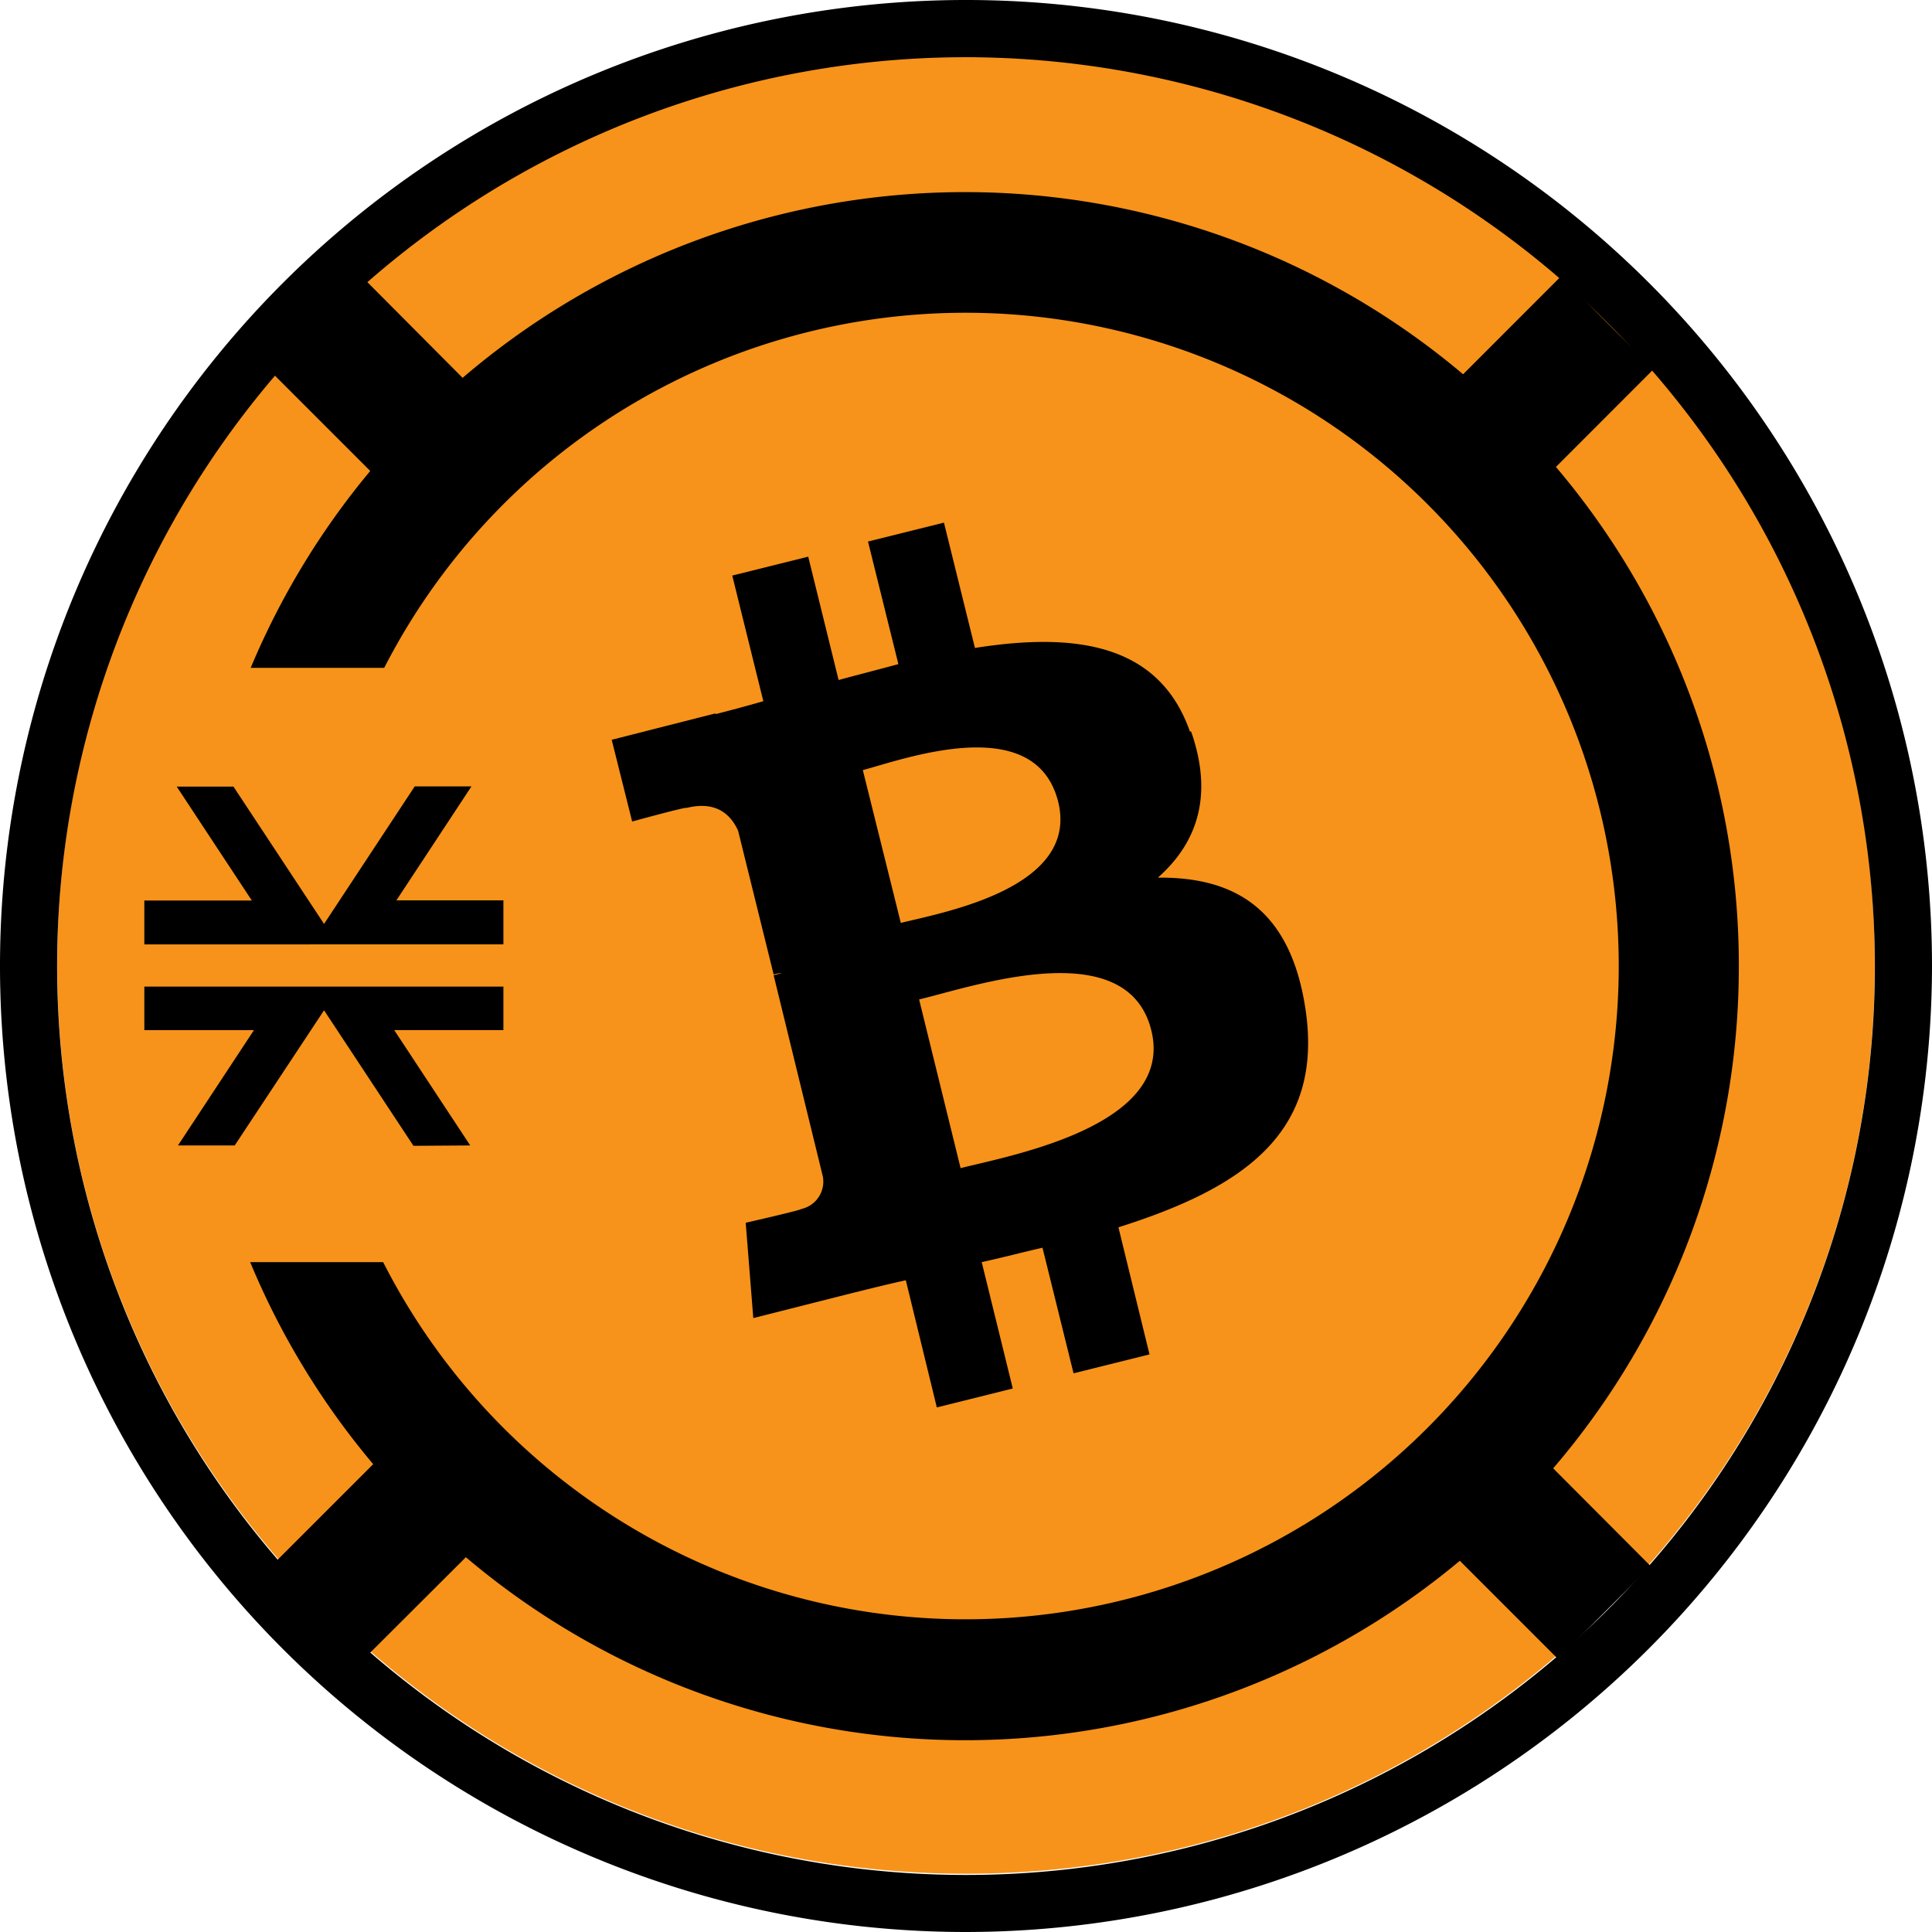
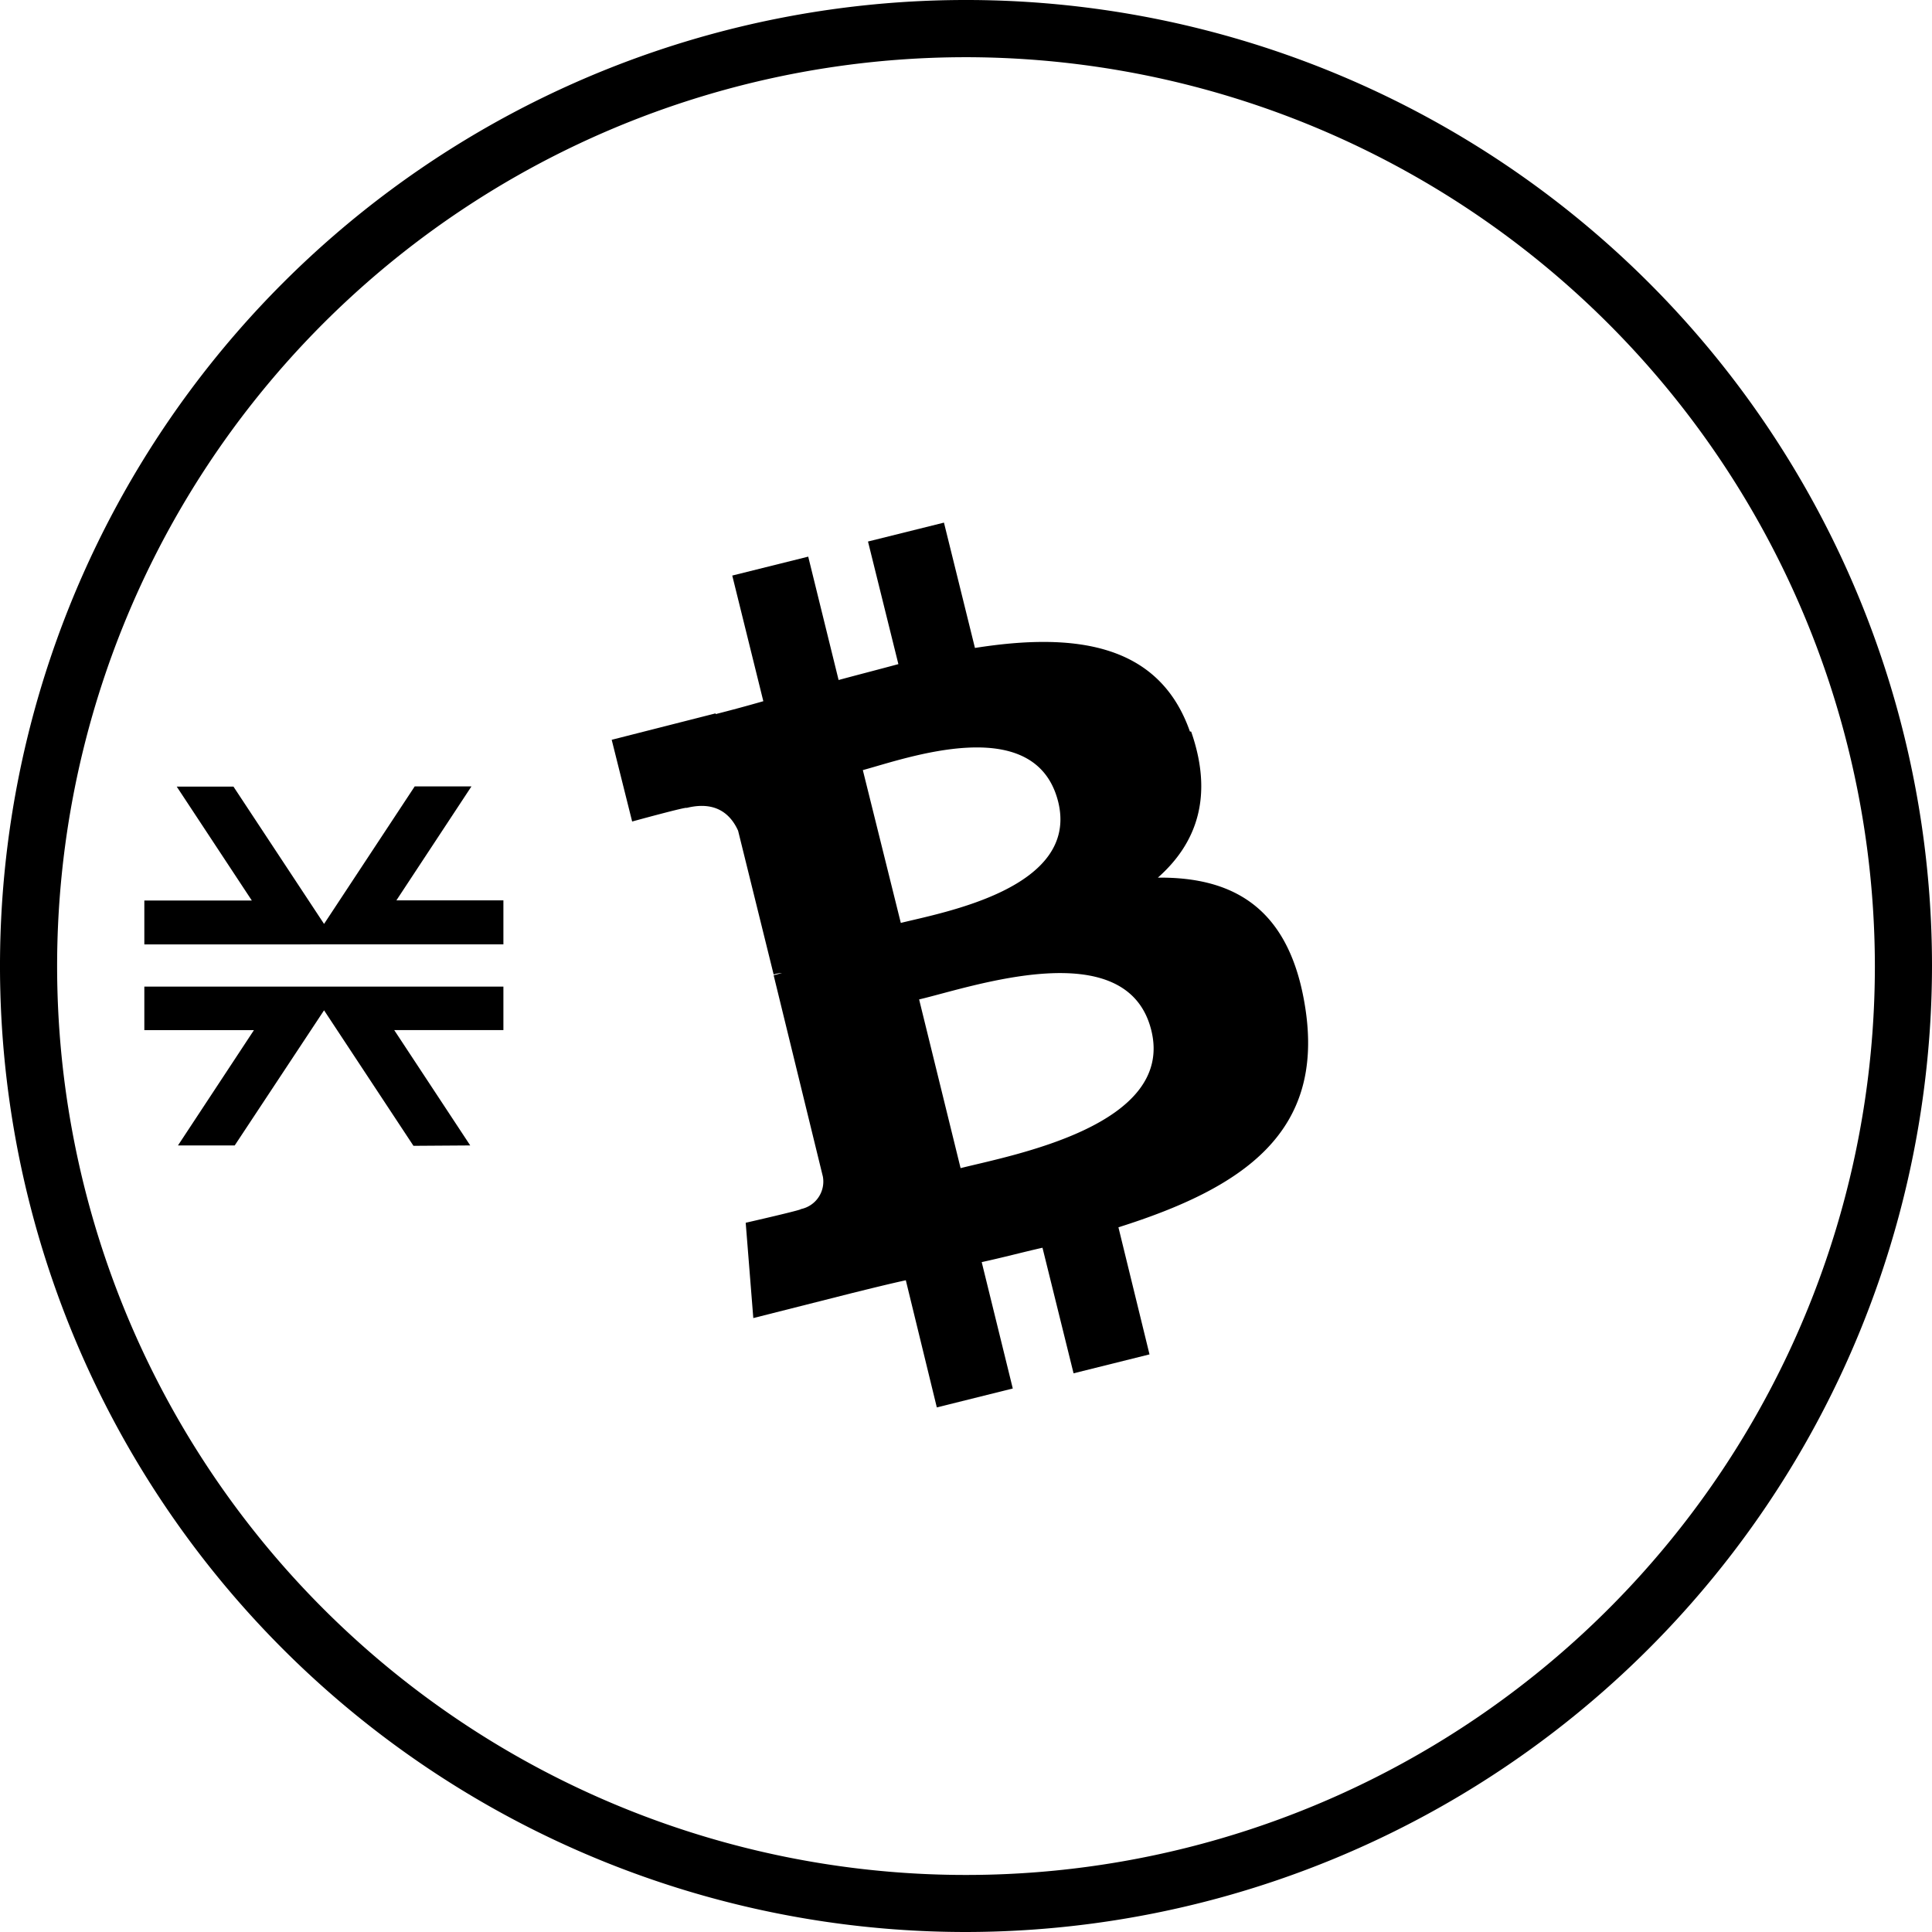
<svg xmlns="http://www.w3.org/2000/svg" fill="none" viewBox="0 0 120 120">
  <g clip-path="url(#a)">
-     <path fill="#F7931A" d="M60 116.381c31.175 0 56.447-25.272 56.447-56.447 0-31.175-25.272-56.447-56.447-56.447-31.175 0-56.447 25.272-56.447 56.447 0 31.175 25.272 56.447 56.447 56.447Z" />
    <path fill="#000" d="M60 120a60 60 0 1 1 60-60 60.073 60.073 0 0 1-60 60ZM60 3.553A56.452 56.452 0 1 0 116.452 60 56.512 56.512 0 0 0 60 3.553Z" />
-     <path fill="#000" d="M108.002 60a47.856 47.856 0 0 0-11.36-30.998l6.062-6.067-5.76-5.761-6.068 6.072a47.964 47.964 0 0 0-62.142.222l-6.087-6.115-5.784 5.766 6.133 6.133a48.127 48.127 0 0 0-7.426 12.23h8.294a40.576 40.576 0 1 1-.066 36.91h-8.26a48.125 48.125 0 0 0 7.642 12.55l-6.09 6.09 5.76 5.761 6.086-6.072a47.955 47.955 0 0 0 61.737.222l6.09 6.091 5.762-5.761-6.054-6.072A47.855 47.855 0 0 0 108.002 60Z" />
    <path fill="#000" d="m29.206 71.144-4.719-7.162h6.78V61.28H8.965v2.703h6.808l-4.718 7.162h3.524l5.549-8.393 5.553 8.417 3.524-.024Zm2.061-12.489v-2.731H24.62l4.662-7.078h-3.524l-5.63 8.54-5.628-8.53h-3.524l4.666 7.077H8.965v2.727l22.302-.005ZM73.908 45.435c-1.93-5.501-7.19-6.162-13.352-5.19l-1.925-7.784-4.718 1.174L55.8 41.25c-1.222.33-2.49.656-3.713.986L50.2 34.574l-4.718 1.175 1.93 7.804a98.14 98.14 0 0 1-2.963.802v-.047l-6.455 1.642 1.27 5.076s3.43-.943 3.382-.844c1.887-.472 2.774.471 3.199 1.415l2.208 8.931c.168-.054.343-.085.52-.094l-.52.142 3.057 12.503a1.745 1.745 0 0 1-1.363 2.019c.094.047-3.43.85-3.43.85l.472 5.92 6.133-1.552c1.128-.278 2.26-.561 3.34-.797l1.926 7.898 4.718-1.175-1.93-7.85c1.316-.284 2.538-.614 3.775-.893l1.93 7.8 4.717-1.175-1.93-7.894c7.757-2.448 12.787-5.879 11.612-13.588-.944-6.204-4.416-8.176-9.163-8.13 2.397-2.118 3.477-5.033 2.067-9.072l-.076-.005Zm-2.397 18.566c1.458 5.926-8.695 7.756-11.847 8.554l-2.576-10.479c3.19-.74 12.918-4.185 14.423 1.925Zm-5.784-14.197c1.316 5.36-7.143 6.865-9.776 7.52l-2.359-9.492c2.642-.708 10.724-3.666 12.135 1.972Z" />
  </g>
  <defs>
    <clipPath id="a">
      <path fill="#fff" d="M0 0h120v120H0z" />
    </clipPath>
  </defs>
</svg>